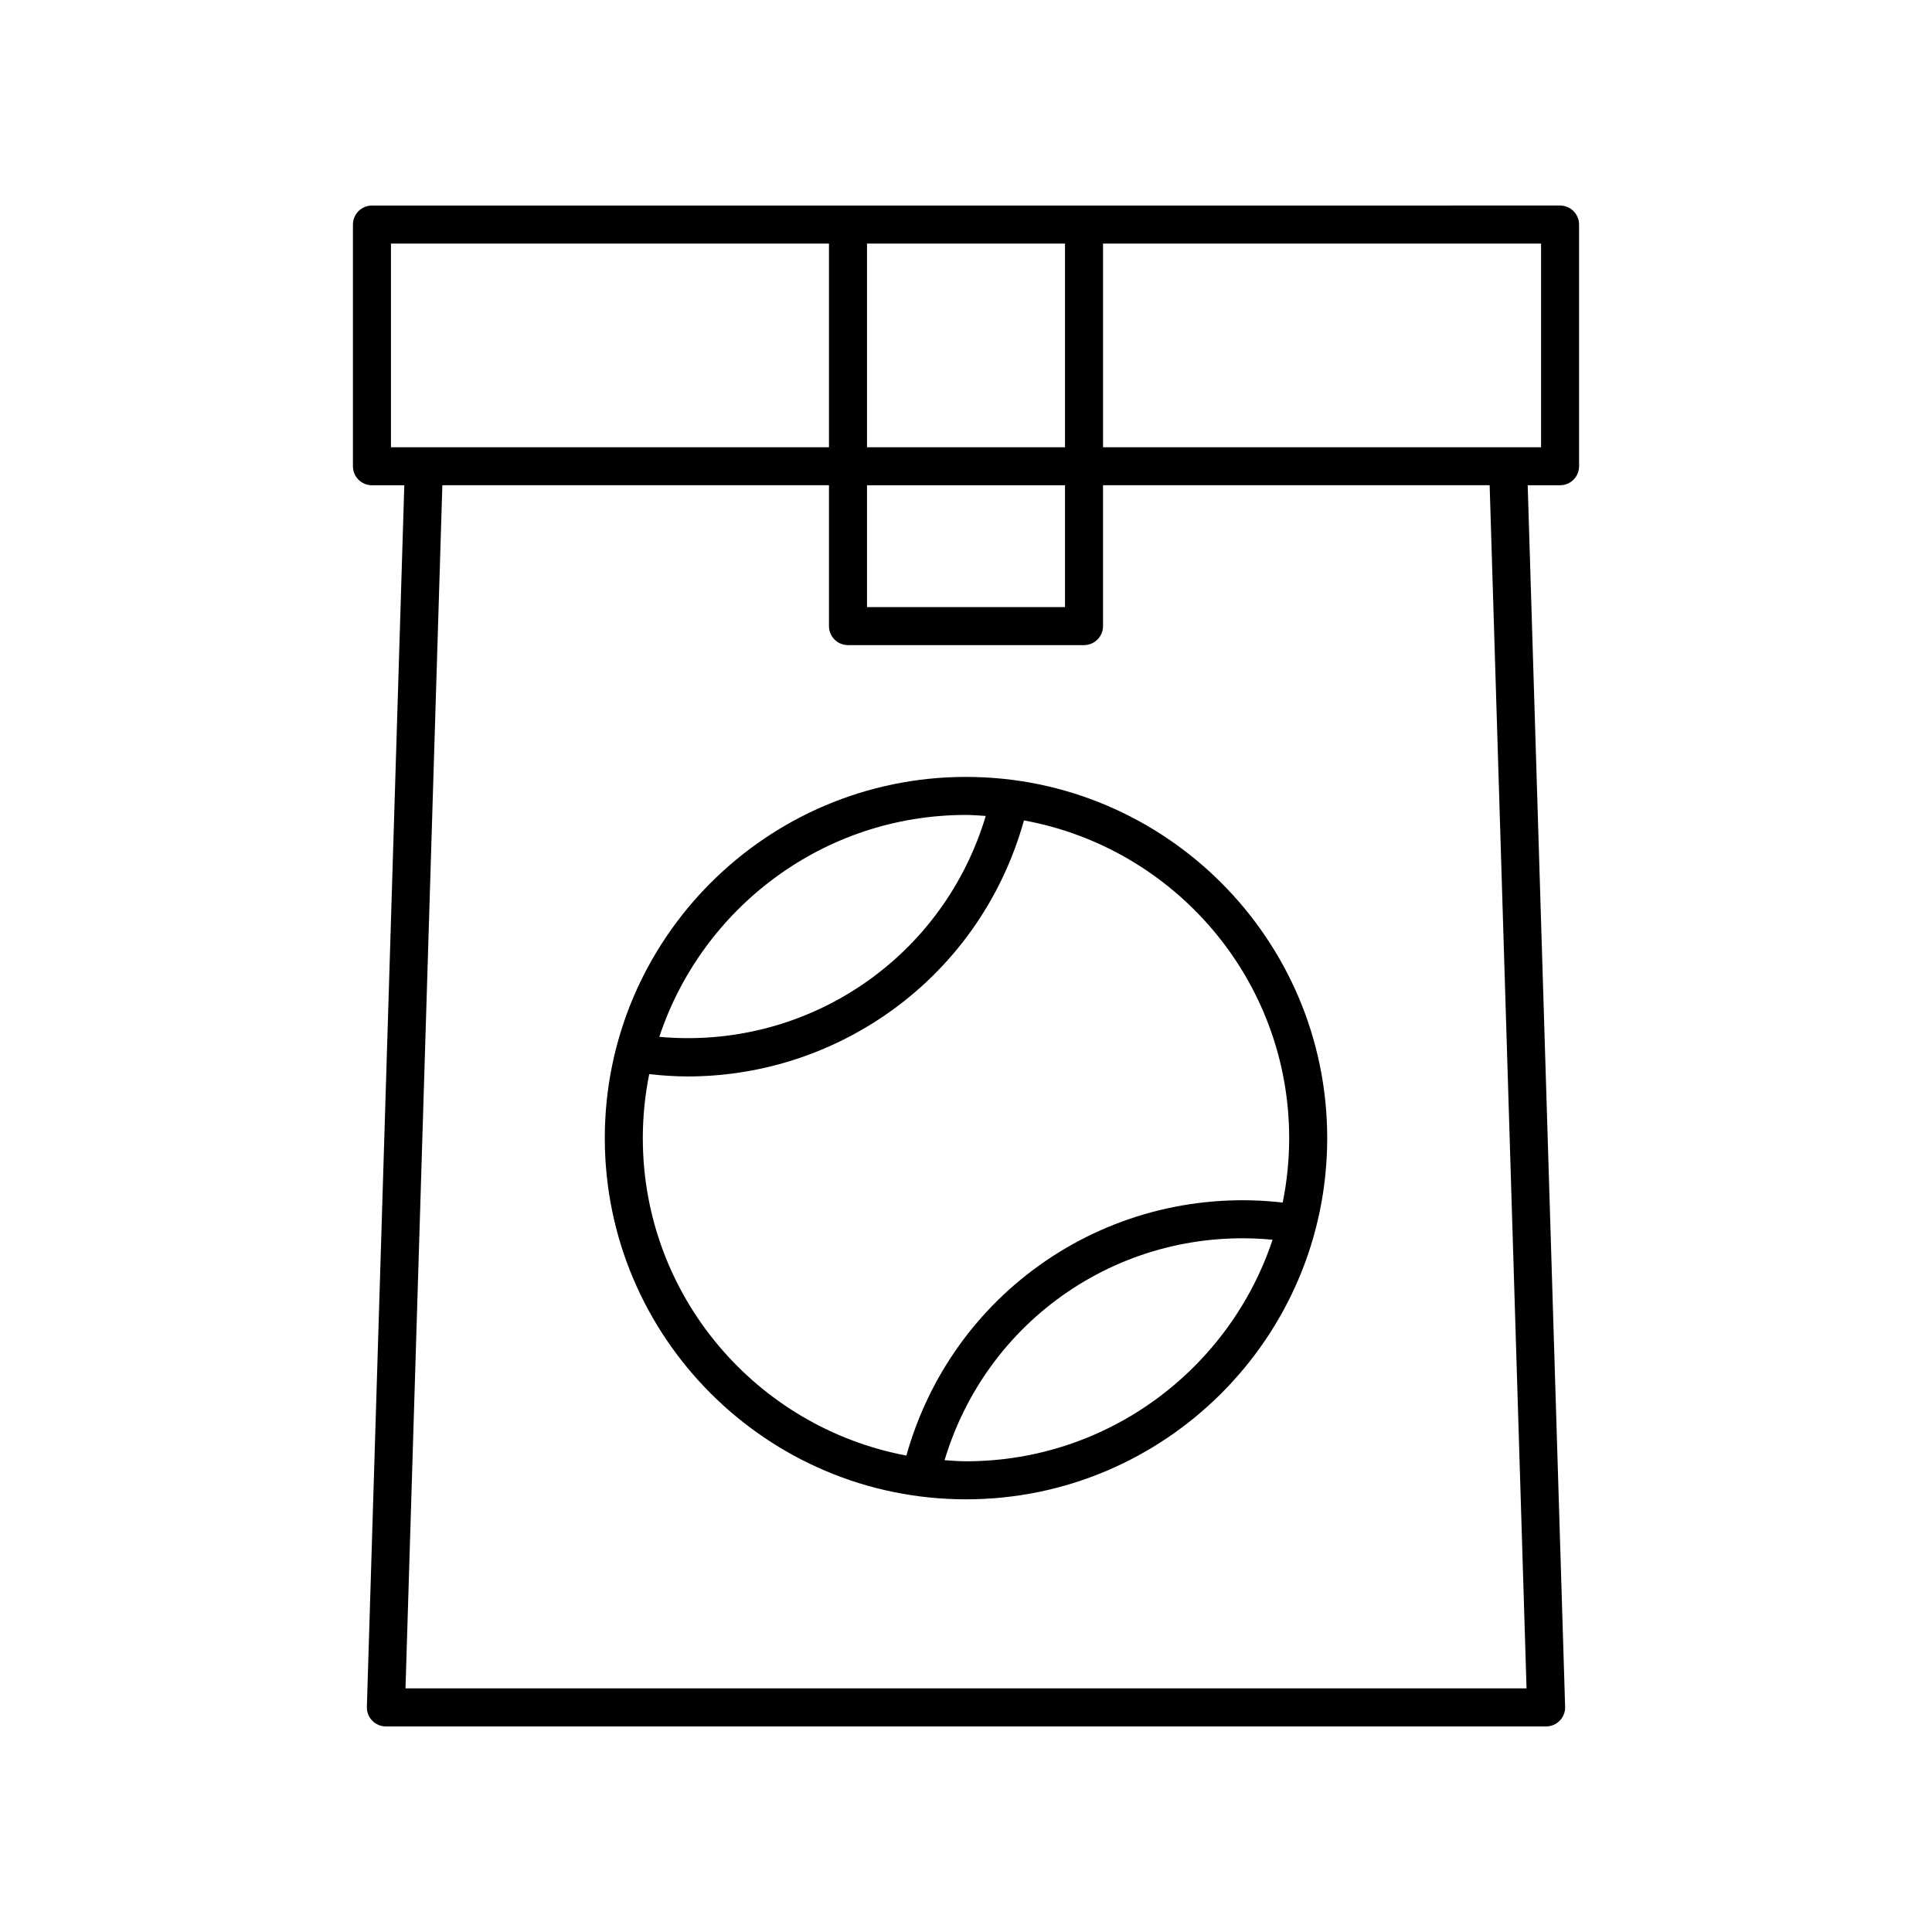
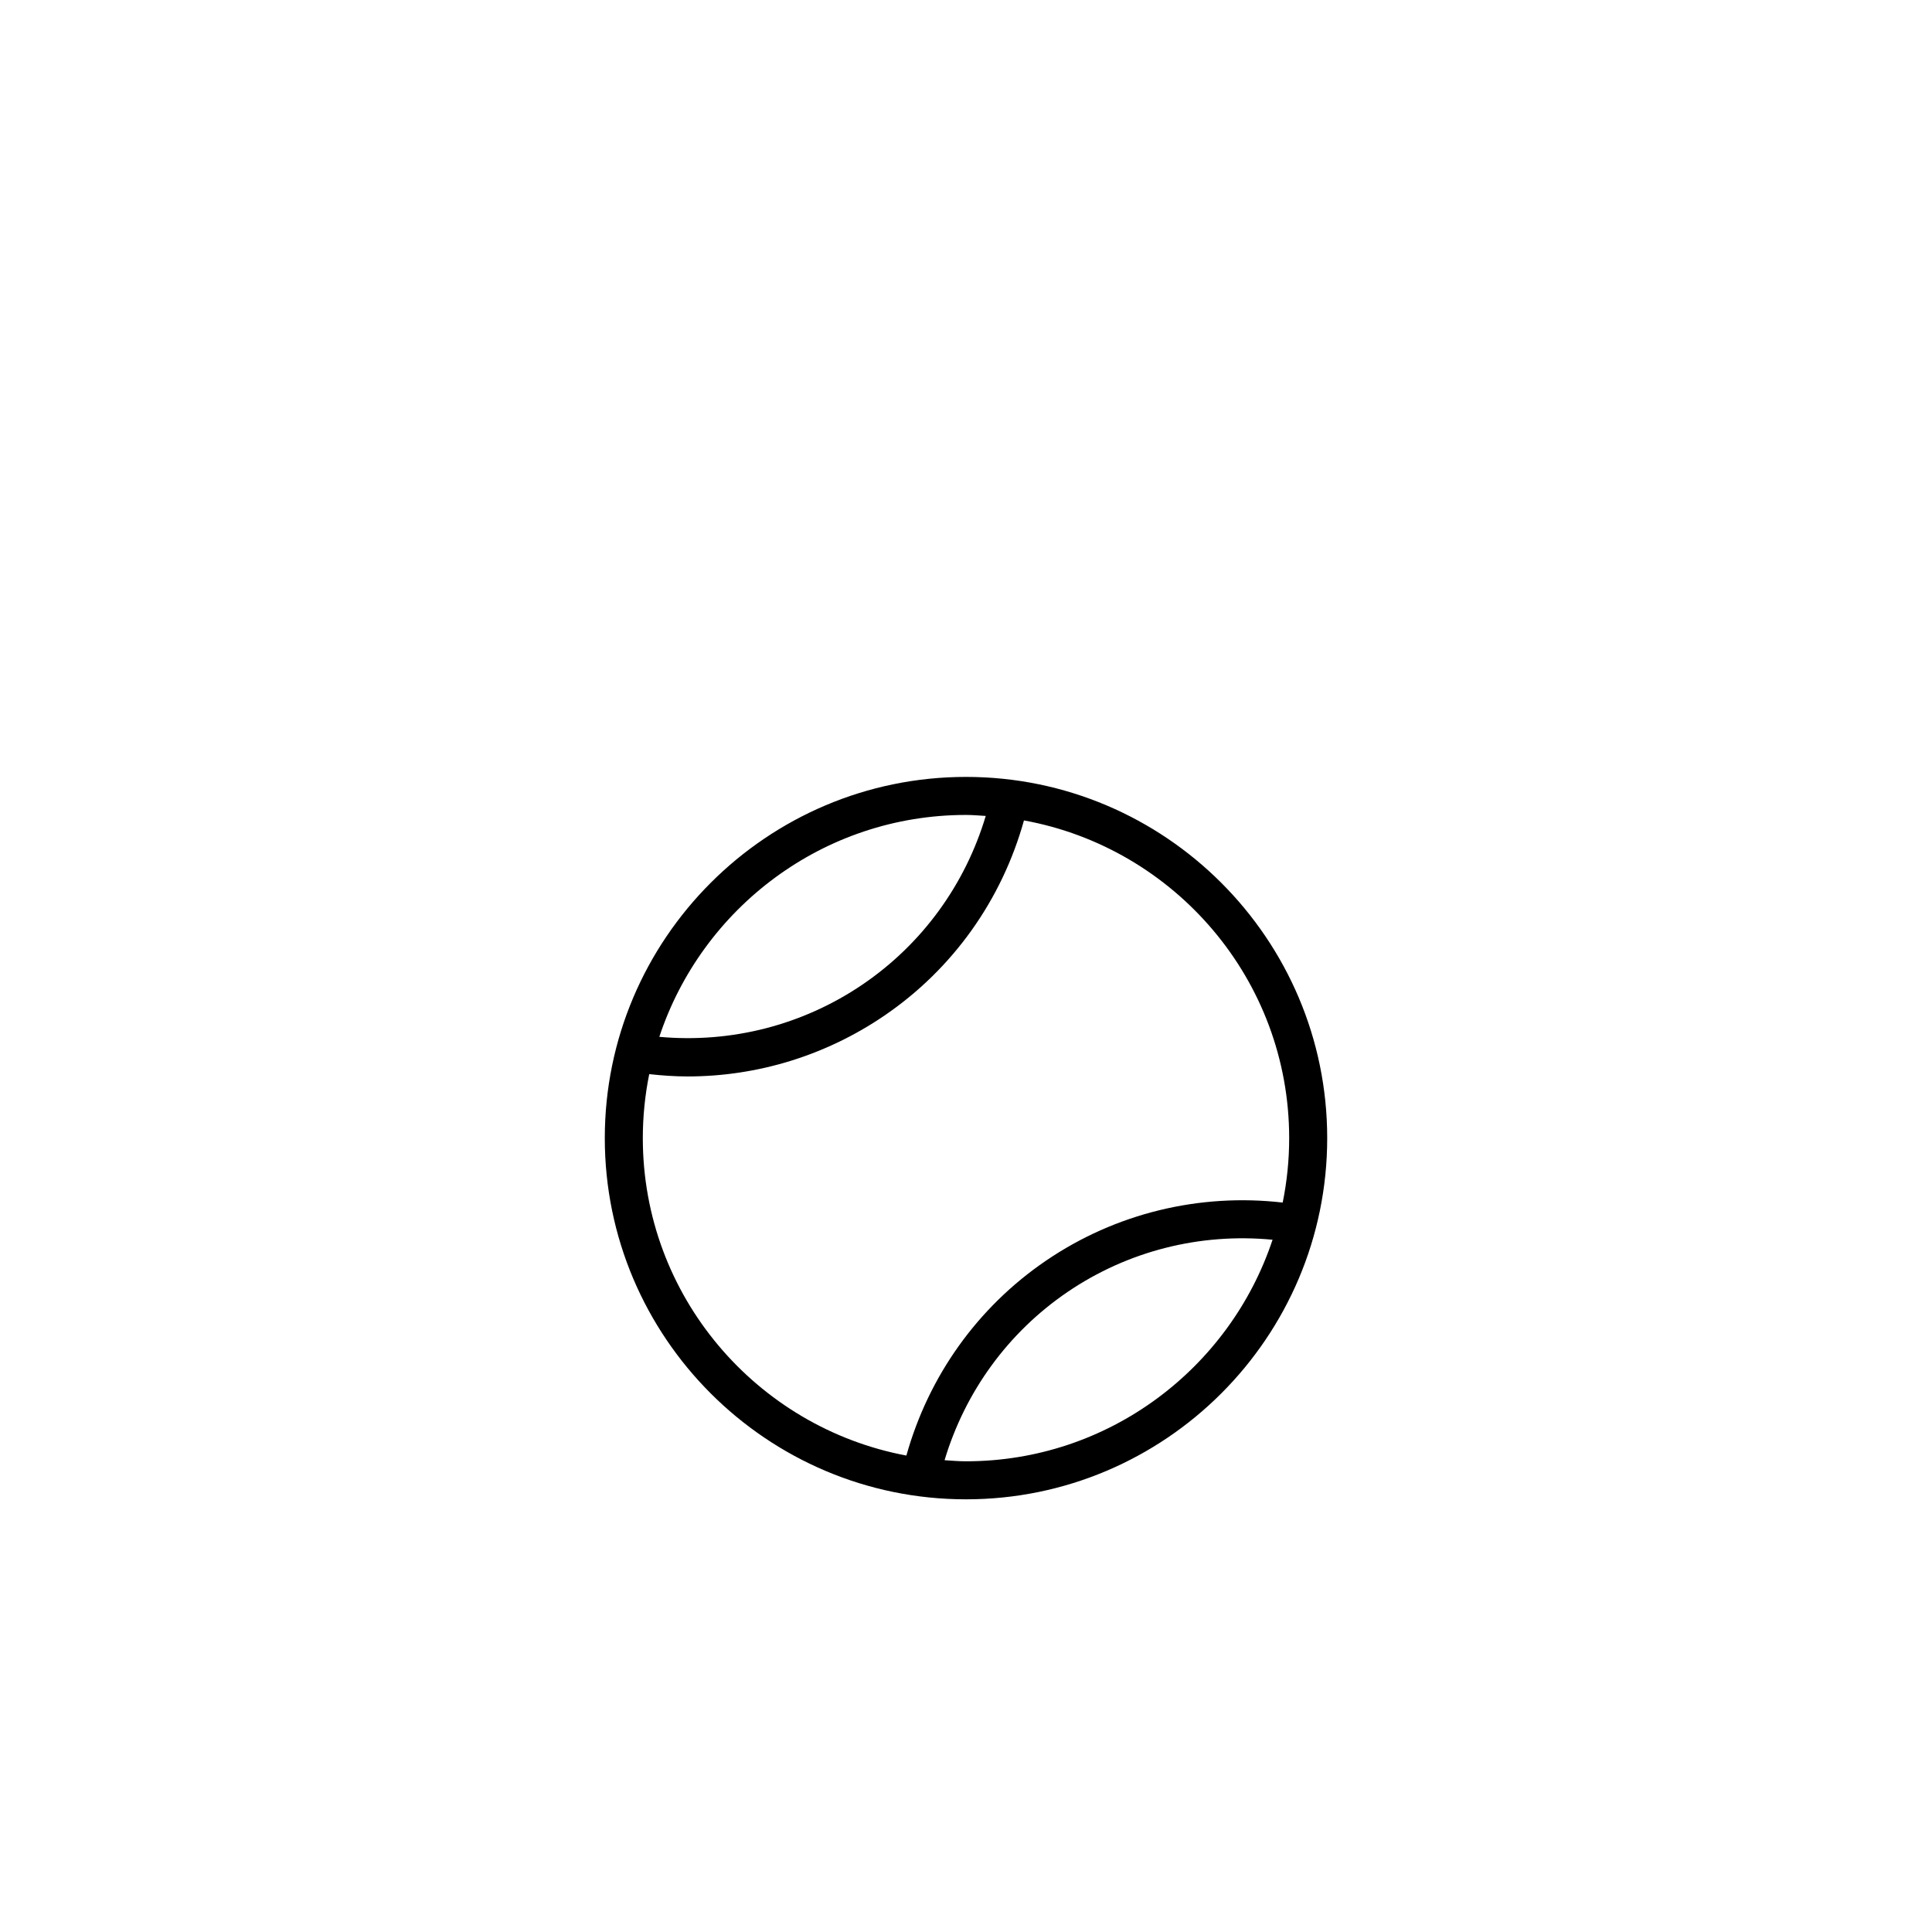
<svg xmlns="http://www.w3.org/2000/svg" fill="#000000" width="800px" height="800px" version="1.1" viewBox="144 144 512 512">
  <g>
-     <path d="m237.53 267.56c0 2.785 2.254 5.039 5.039 5.039h8.574l-9.918 323.73c-0.043 1.363 0.469 2.68 1.418 3.66 0.949 0.98 2.254 1.531 3.617 1.531h307.48c1.363 0 2.668-0.551 3.617-1.531 0.949-0.98 1.461-2.297 1.418-3.66l-9.918-323.73h8.574c2.781 0 5.039-2.254 5.039-5.039v-64.051c0-2.785-2.254-5.039-5.039-5.039l-314.86 0.004c-2.781 0-5.039 2.254-5.039 5.039zm311.02 323.88h-297.09l9.766-318.85h102.46v37.332c0 2.785 2.254 5.039 5.039 5.039h62.547c2.781 0 5.039-2.254 5.039-5.039v-37.332h102.46zm-122.31-318.84v32.297l-52.473-0.004v-32.297zm-52.473-10.078v-53.973h52.473v53.973zm178.63 0h-116.08v-53.973h116.08zm-304.79-53.973h116.08v53.973h-116.08z" />
    <path d="m400 349.89c-52.781 0-95.723 42.941-95.723 95.723s42.941 95.723 95.723 95.723 95.723-42.941 95.723-95.723-42.941-95.723-95.723-95.723zm0 10.078c1.766 0 3.492 0.16 5.231 0.266-5.426 18.152-16.812 33.887-32.57 44.621-15.898 10.824-34.883 15.652-53.934 13.918 11.293-34.109 43.426-58.805 81.273-58.805zm0 171.29c-1.918 0-3.793-0.164-5.68-0.289 5.438-18.121 16.812-33.832 32.551-44.555 16.016-10.906 35.184-15.711 54.371-13.871-11.324 34.062-43.434 58.715-81.242 58.715zm83.926-68.566c-22.082-2.531-44.277 2.832-62.73 15.402-18.137 12.352-31.105 30.605-36.996 51.645-39.695-7.441-69.848-42.301-69.848-84.125 0-5.805 0.594-11.473 1.699-16.957 3.387 0.371 6.777 0.613 10.156 0.613 18.5 0 36.629-5.539 52.125-16.094 18.172-12.371 31.156-30.672 37.027-51.754 39.91 7.266 70.285 42.211 70.285 84.191 0 5.848-0.594 11.555-1.719 17.078z" />
  </g>
</svg>